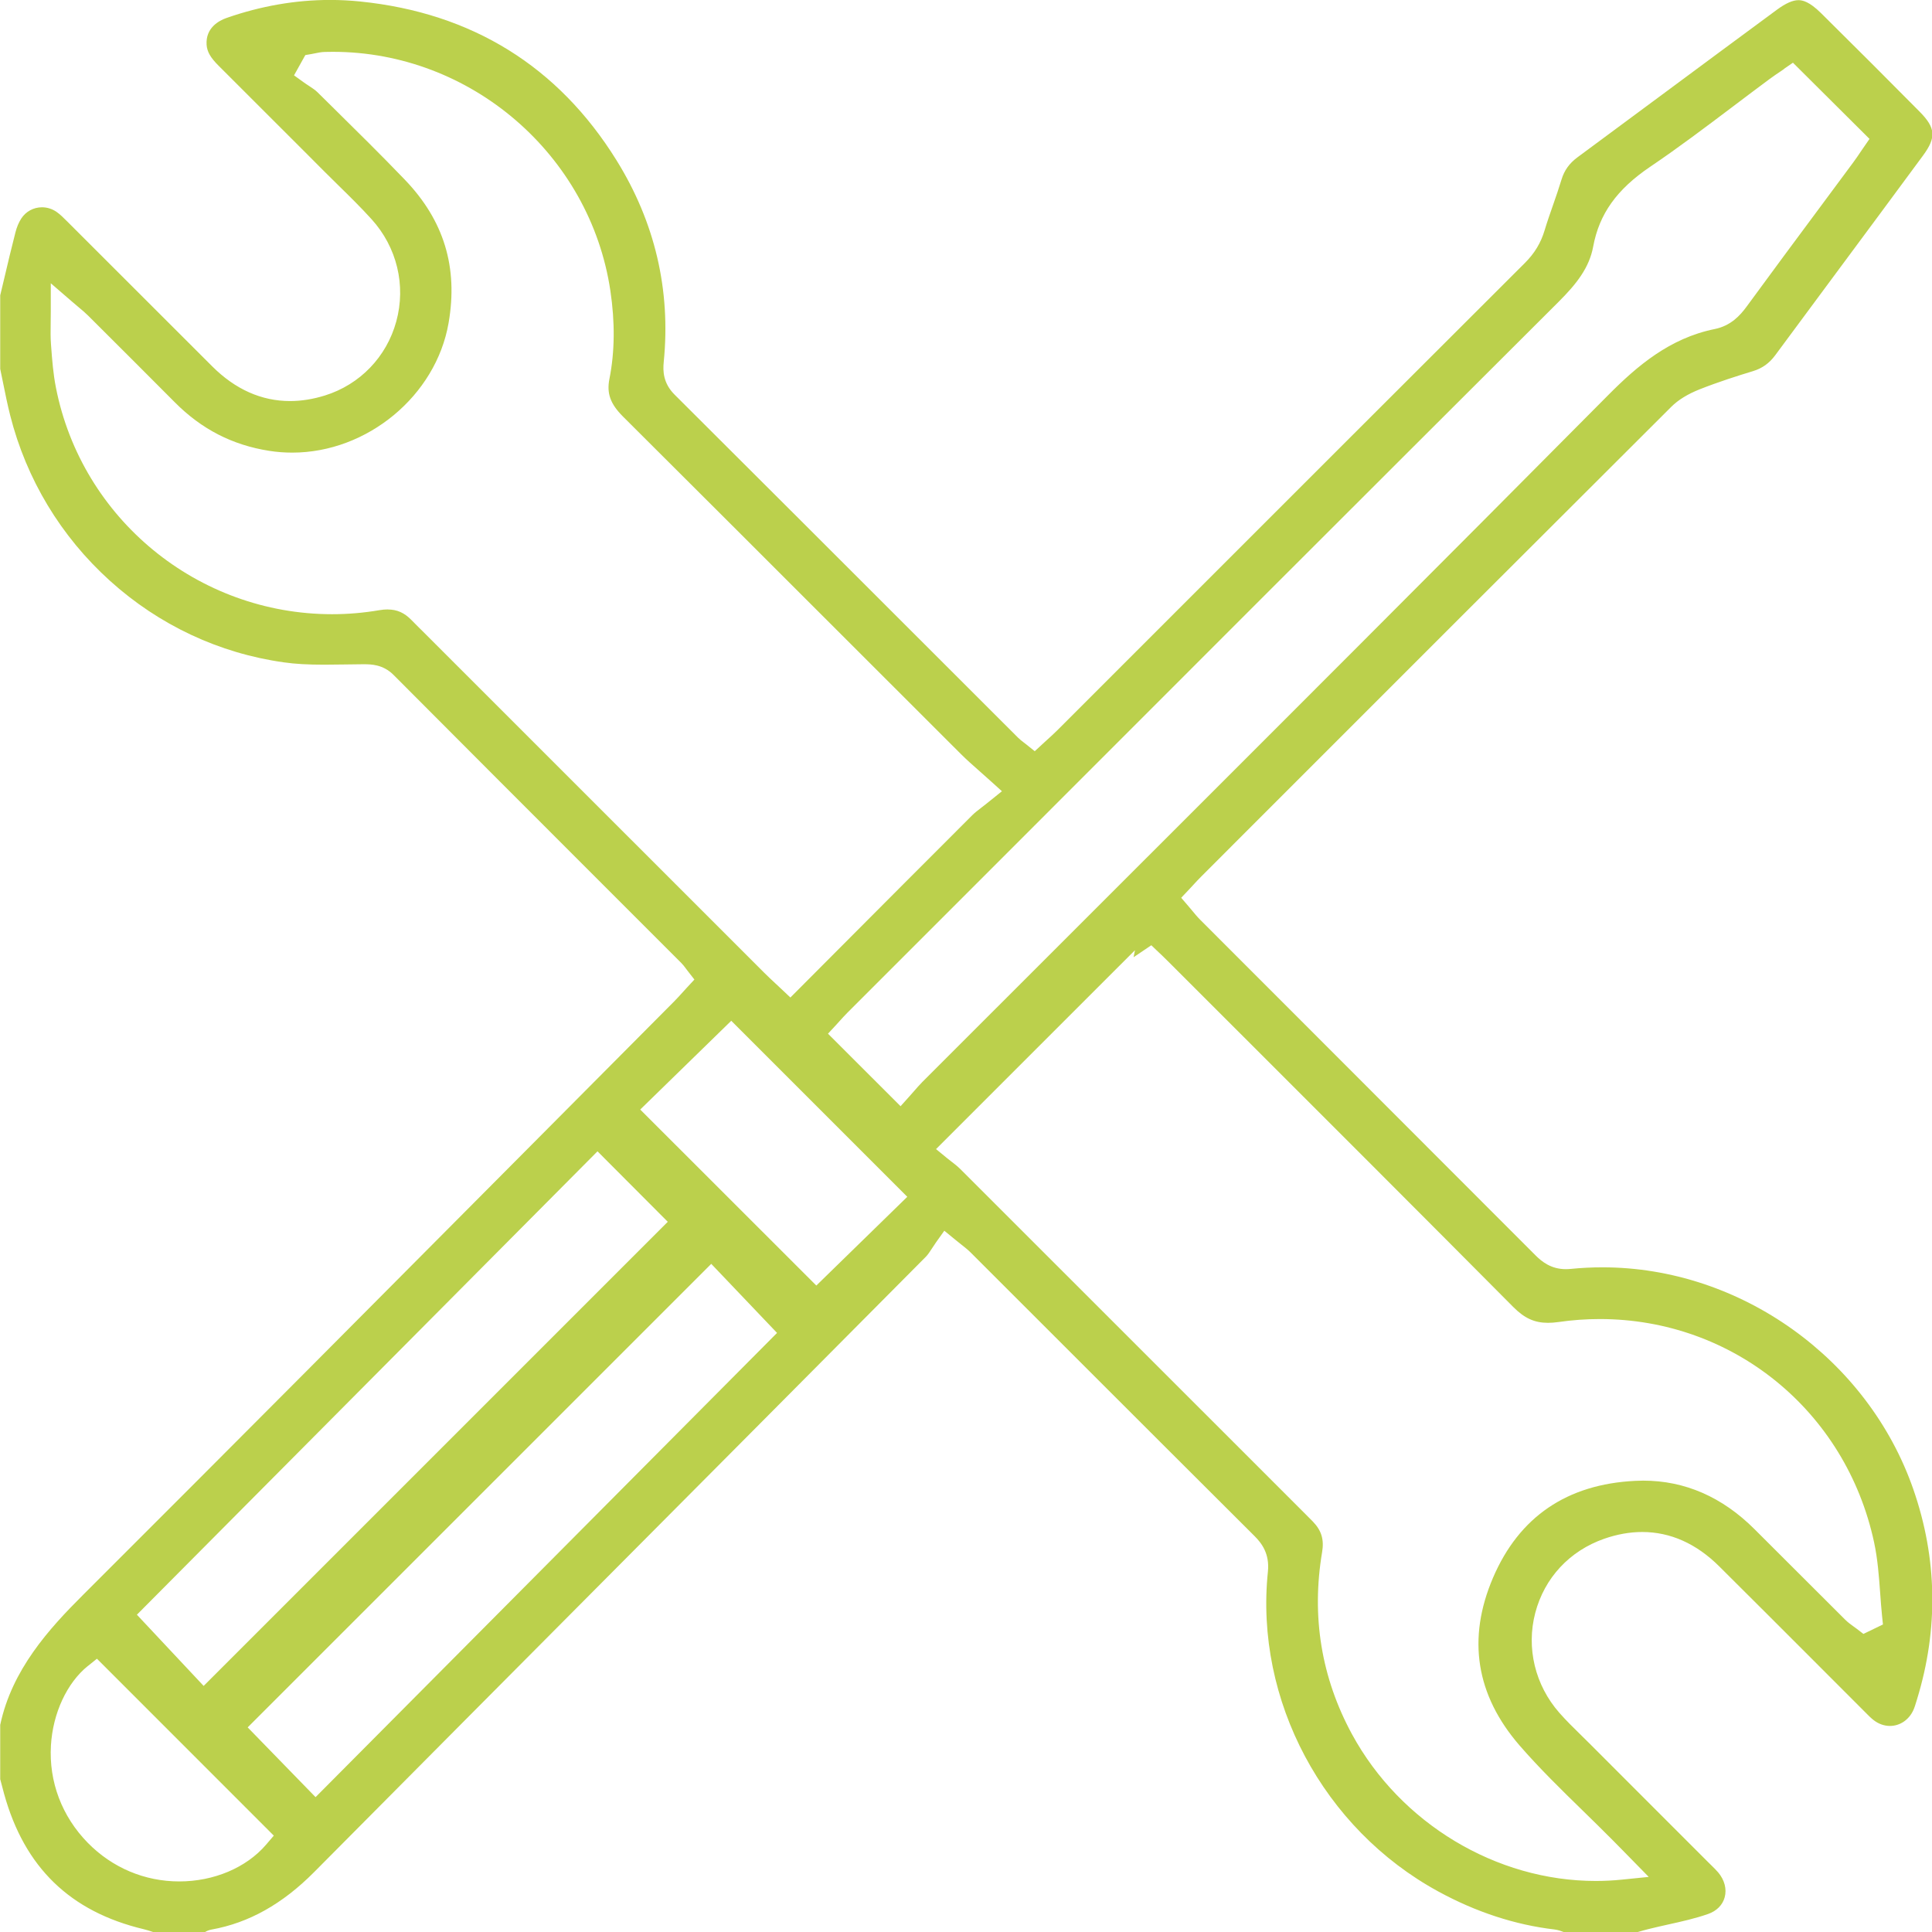
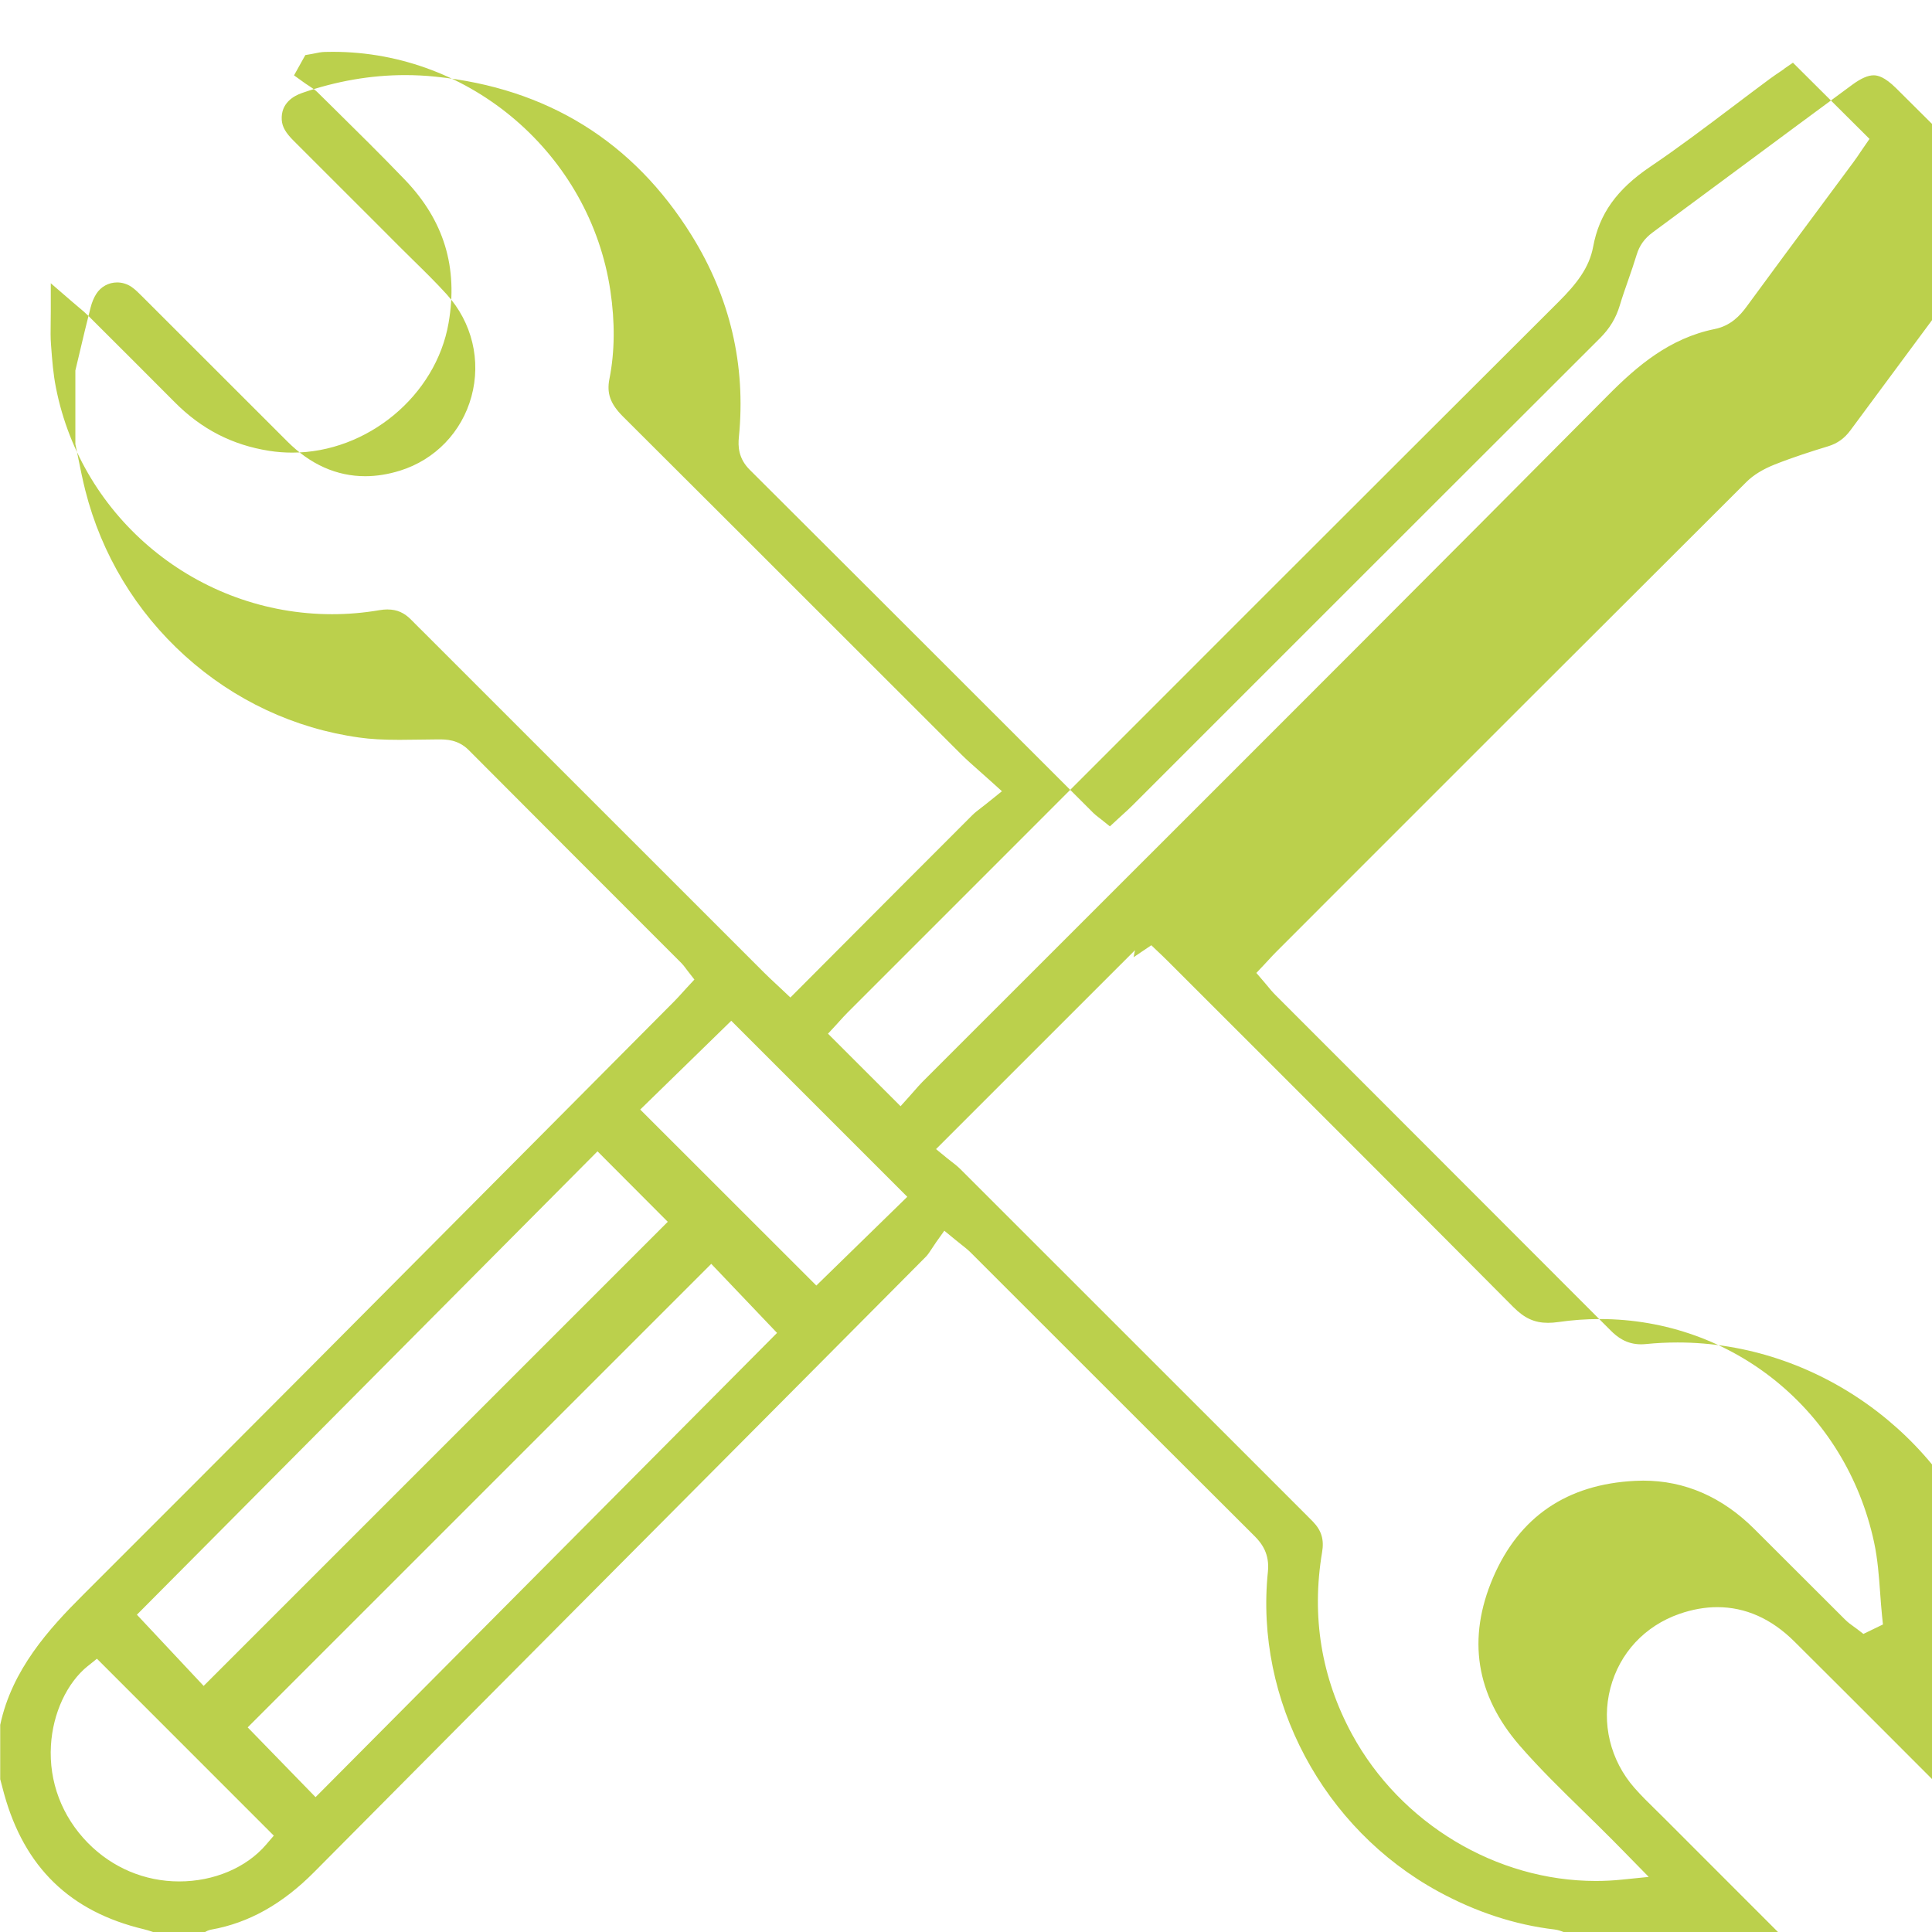
<svg xmlns="http://www.w3.org/2000/svg" id="Layer_2" data-name="Layer 2" viewBox="0 0 367.9 367.94">
  <defs>
    <style>      .cls-1 {        fill: #bbd04c;      }    </style>
  </defs>
  <g id="Layer_2-2" data-name="Layer 2">
-     <path class="cls-1" d="M297.86,367.94s-.06-.02-.08-.03c-.47-.18-1.06-.4-1.76-.49-7.49-.88-14.93-3.31-22.1-7.22-21.95-11.95-35.01-36.43-32.48-60.92.35-3.4-1.17-5.4-2.54-6.77-11.95-11.91-24.08-24.03-35.81-35.76-6.08-6.08-12.17-12.16-18.25-18.24-.52-.52-1.07-.95-1.75-1.49-.35-.27-.75-.59-1.22-.98l-2.05-1.68-1.54,2.16c-.28.4-.54.79-.79,1.18-.43.65-.79,1.22-1.18,1.61-10.32,10.4-20.66,20.79-30.99,31.18l-28.97,29.12c-18.53,18.63-37.69,37.89-56.51,56.86-6.06,6.11-12.47,9.7-19.59,10.97-.51.09-.92.29-1.24.49h-9.77c-.08-.03-.17-.06-.25-.08-.51-.17-1.03-.34-1.61-.48-14.02-3.34-22.72-11.77-26.6-25.78-.2-.7-.38-1.41-.56-2.11l-.18-.68v-10.34c2.23-10.53,9.3-18.3,15.77-24.75,28.29-28.24,56.94-57.06,84.65-84.94,9.27-9.33,18.54-18.66,27.82-27.98.6-.6,1.17-1.23,1.72-1.84.26-.29.52-.57.79-.87l1.44-1.55-1.3-1.67c-.13-.16-.24-.32-.34-.45-.25-.34-.52-.7-.87-1.05l-14.31-14.31c-13.27-13.27-26.99-26.99-40.45-40.51-2.04-2.05-4.34-2.05-5.72-2.05h-.3c-1.09,0-2.18.02-3.27.04-1.31.02-2.61.04-3.92.04-3.15,0-5.51-.13-7.67-.44-12.34-1.72-23.81-7.1-33.16-15.55-9.34-8.44-15.9-19.33-18.98-31.48-.51-2.02-.94-4.13-1.35-6.17-.18-.89-.36-1.79-.55-2.68v-14.01c.25-1.04.49-2.07.74-3.11.69-2.92,1.4-5.94,2.16-8.88.25-.99.63-1.89,1.09-2.61.87-1.36,2.35-2.17,3.96-2.17.98,0,1.94.3,2.77.87.68.47,1.34,1.13,2.04,1.83l.31.31c4.75,4.74,9.49,9.48,14.23,14.22,4.35,4.35,8.7,8.7,13.06,13.05,4.4,4.4,9.4,6.62,14.84,6.62,2.15,0,4.38-.36,6.63-1.06,6.67-2.08,11.75-7.35,13.59-14.1,1.88-6.87.12-14.15-4.7-19.46-2.05-2.27-4.25-4.42-6.38-6.51-.89-.87-1.78-1.75-2.66-2.63l-3.16-3.17c-5.54-5.55-11.27-11.28-16.92-16.91-1.57-1.56-2.21-2.69-2.3-4.01-.2-3.22,2.32-4.59,3.85-5.12,6.49-2.26,13.1-3.41,19.65-3.41,1.93,0,3.88.1,5.8.3,21.24,2.18,37.65,12.35,48.75,30.22,7.33,11.8,10.36,24.72,9,38.41-.18,1.76-.1,4.07,2.07,6.23,16.3,16.24,32.85,32.79,48.86,48.79l16.55,16.54c.34.34.67.59,1.02.86.15.11.31.23.48.37l1.67,1.34,1.57-1.45c.28-.26.56-.51.84-.77.62-.56,1.26-1.14,1.87-1.75l23.17-23.17c21.59-21.59,43.92-43.91,65.9-65.85,1.83-1.83,3.03-3.81,3.75-6.23.48-1.6,1.05-3.23,1.6-4.8.55-1.57,1.11-3.2,1.61-4.84.53-1.75,1.49-3.09,3.03-4.23,5.66-4.18,11.32-8.38,16.98-12.57,7.01-5.19,14.01-10.39,21.04-15.56,1.65-1.21,2.98-1.8,4.07-1.8.78,0,2.06.26,4.29,2.46,6.82,6.75,12.96,12.89,18.77,18.76,3.07,3.1,3.21,4.9.66,8.37-5.34,7.25-10.79,14.6-16.07,21.72-4.03,5.43-8.05,10.86-12.07,16.3-1.13,1.53-2.47,2.49-4.23,3.03-3.02.92-6.58,2.05-10.15,3.46-2.27.9-4.08,2.01-5.39,3.31-26.65,26.57-53.71,53.63-79.87,79.8l-9.72,9.73c-.47.47-.93.96-1.44,1.52-.25.26-.51.55-.79.85l-1.53,1.62,1.45,1.69c.22.25.43.51.64.76.48.59.99,1.2,1.57,1.78,7.06,7.07,14.12,14.13,21.19,21.2,14.21,14.21,28.41,28.42,42.61,42.65,1.23,1.23,2.99,2.64,5.79,2.64.31,0,.62-.02.95-.05,1.99-.2,4.02-.3,6.03-.3,26.22,0,50.56,17.4,59.2,42.31,4.55,13.13,4.79,26.55.7,39.91l-.11.36c-.19.63-.37,1.23-.6,1.74-.85,1.86-2.56,3.01-4.46,3.01-1.08,0-2.14-.37-3.07-1.08-.54-.41-1.07-.95-1.63-1.52-.16-.17-.33-.34-.5-.5-3.09-3.09-6.18-6.18-9.27-9.28-5.9-5.9-12-12.01-18.02-17.99-4.38-4.36-9.33-6.56-14.69-6.56-2.34,0-4.76.43-7.21,1.28-6.6,2.3-11.4,7.45-13.15,14.13-1.75,6.66-.03,13.77,4.59,19.02,1.33,1.51,2.77,2.92,4.15,4.27.52.51,1.05,1.03,1.57,1.55,4.59,4.59,9.17,9.18,13.76,13.77l8.88,8.88c.19.19.38.38.58.57.48.47.93.91,1.31,1.36,1.21,1.44,1.66,3.17,1.23,4.74-.4,1.47-1.53,2.6-3.16,3.17-2.43.85-4.96,1.42-7.64,2.01-1.22.27-2.49.56-3.74.87-.58.14-1.15.31-1.72.47l-.42.12h-13.79ZM16.72,317.25c-3.97,3.2-6.66,8.99-7.02,15.12-.41,6.93,2.09,13.52,7.02,18.55,4.65,4.74,10.83,7.35,17.41,7.35h0c6.59,0,12.76-2.61,16.51-6.97l1.5-1.75-33.68-33.69-1.74,1.4ZM178.26,218.83l2.12,1.74c.19.16.43.34.69.54.55.42,1.24.95,1.8,1.51,18.3,18.28,36.59,36.57,54.88,54.86l10.81,10.81c.49.48.97.96,1.45,1.46,1.63,1.69,2.16,3.43,1.75,5.83-2.06,12.25-.14,23.92,5.7,34.67,9.23,16.96,27.44,27.93,46.4,27.93h0c1.65,0,3.32-.08,4.96-.25l5.14-.52-4.86-4.96c-.75-.76-1.36-1.39-1.98-2.01-1.87-1.89-3.8-3.77-5.67-5.6-4.09-3.99-8.31-8.11-12.07-12.44-8.34-9.62-10.04-20.38-5.06-31.99,4.98-11.59,14.09-17.79,27.09-18.42.5-.02,1-.04,1.5-.04,7.92,0,15.05,3.11,21.19,9.24,2.15,2.14,4.3,4.29,6.45,6.44,3.6,3.6,7.2,7.2,10.81,10.79.55.55,1.15.98,1.67,1.35.2.14.4.29.59.43l1.22.94,3.72-1.8-.18-1.73c-.14-1.4-.25-2.86-.35-4.27-.23-3.17-.47-6.45-1.16-9.66-5.39-25.02-26.87-42.5-52.23-42.5-2.61,0-5.26.19-7.88.57-.7.1-1.37.15-1.98.15-2.57,0-4.48-.87-6.61-3.01-17.07-17.19-34.5-34.59-51.34-51.43l-14.5-14.49c-.69-.69-1.4-1.37-2.12-2.04-.32-.31-.65-.62-.97-.93l-3.38,2.28.27-1.34-37.89,37.88ZM47.17,328.94l12.92,13.28,87.88-88.4-12.53-13.15-88.28,88.27ZM26.07,307.48l12.71,13.56,88.38-88.38-13.38-13.42-87.71,88.24ZM121.91,211.28l33.54,33.52,17.32-16.9-33.52-33.52-17.34,16.91ZM339.74,13.13c-.2.14-.43.29-.67.46-.63.42-1.34.9-2.06,1.43-2.34,1.73-4.69,3.51-6.97,5.23-5.13,3.87-10.43,7.88-15.81,11.51-6.36,4.3-9.7,8.99-10.85,15.2-.74,4.02-3.17,7.11-6.59,10.52-37.62,37.52-75.81,75.72-112.73,112.67l-22.67,22.67c-.56.56-1.08,1.14-1.54,1.65-.19.21-.38.42-.56.62l-1.62,1.75,13.82,13.81,1.75-1.95c.28-.32.56-.63.83-.94.53-.61,1.04-1.19,1.56-1.72,11.29-11.29,22.58-22.57,33.87-33.86,31.76-31.74,64.61-64.56,96.78-96.98,5.45-5.49,11.67-10.81,20.23-12.54,3.08-.62,4.86-2.6,6.07-4.25,4.69-6.41,9.5-12.9,14.16-19.17,2.06-2.77,4.11-5.54,6.16-8.31.53-.72,1.02-1.43,1.44-2.07.17-.25.33-.49.48-.7l1.18-1.71-14.58-14.51-1.7,1.17ZM73.82,116.06c1.77,0,3.16.61,4.51,1.99.46.47.93.93,1.39,1.4l.69.68,10.71,10.71c18.13,18.13,36.27,36.27,54.41,54.4.7.7,1.4,1.35,2.15,2.05.35.32.71.66,1.07,1l1.76,1.66,8.47-8.5c8.82-8.85,17.49-17.55,26.18-26.23.44-.44.99-.87,1.76-1.46.47-.36,1-.77,1.61-1.27l2.26-1.82-2.16-1.95c-.79-.72-1.53-1.36-2.21-1.97-1.29-1.14-2.4-2.12-3.41-3.13-8.31-8.29-16.61-16.59-24.91-24.89-12.93-12.93-26.3-26.29-39.47-39.41-2.4-2.4-3.13-4.41-2.58-7.17,1.02-5.12,1.08-10.77.18-16.79-3.87-25.93-26.59-45.49-52.84-45.49-.51,0-1.01,0-1.52.02-.73.02-1.38.16-1.95.28-.2.04-.41.09-.61.12l-1.17.2-2.15,3.86,1.79,1.29c.34.25.69.48,1.05.71.62.41,1.2.79,1.61,1.2l2.87,2.83c4.57,4.51,9.3,9.17,13.8,13.86,7.43,7.75,10.15,16.66,8.31,27.26-2.4,13.85-15.47,24.69-29.77,24.69-1.47,0-2.94-.11-4.39-.34-7.01-1.1-12.89-4.12-17.98-9.25-5.2-5.23-10.35-10.37-16.48-16.48-.55-.55-1.11-1.02-1.82-1.61-.35-.3-.74-.63-1.2-1.02l-4.11-3.55v5.43c0,.8-.01,1.53-.02,2.2-.02,1.45-.04,2.71.06,4.01l.03.4c.19,2.56.39,5.21.91,7.83,4.91,25,27.03,43.15,52.6,43.15,3,0,6.03-.26,9.01-.77.55-.09,1.07-.14,1.56-.14Z" />
+     <path class="cls-1" d="M297.86,367.94s-.06-.02-.08-.03c-.47-.18-1.06-.4-1.76-.49-7.49-.88-14.93-3.31-22.1-7.22-21.95-11.95-35.01-36.43-32.48-60.92.35-3.4-1.17-5.4-2.54-6.77-11.95-11.91-24.08-24.03-35.81-35.76-6.08-6.08-12.17-12.16-18.25-18.24-.52-.52-1.07-.95-1.75-1.49-.35-.27-.75-.59-1.22-.98l-2.05-1.68-1.54,2.16c-.28.4-.54.79-.79,1.18-.43.65-.79,1.22-1.18,1.61-10.32,10.4-20.66,20.79-30.99,31.18l-28.97,29.12c-18.53,18.63-37.69,37.89-56.51,56.86-6.06,6.11-12.47,9.7-19.59,10.97-.51.09-.92.29-1.24.49h-9.77c-.08-.03-.17-.06-.25-.08-.51-.17-1.03-.34-1.61-.48-14.02-3.34-22.72-11.77-26.6-25.78-.2-.7-.38-1.41-.56-2.11l-.18-.68v-10.34c2.23-10.53,9.3-18.3,15.77-24.75,28.29-28.24,56.94-57.06,84.65-84.94,9.27-9.33,18.54-18.66,27.82-27.98.6-.6,1.17-1.23,1.72-1.84.26-.29.52-.57.79-.87l1.44-1.55-1.3-1.67c-.13-.16-.24-.32-.34-.45-.25-.34-.52-.7-.87-1.05c-13.27-13.27-26.99-26.99-40.45-40.51-2.04-2.05-4.34-2.05-5.72-2.05h-.3c-1.09,0-2.18.02-3.27.04-1.31.02-2.61.04-3.92.04-3.15,0-5.51-.13-7.67-.44-12.34-1.72-23.81-7.1-33.16-15.55-9.34-8.44-15.9-19.33-18.98-31.48-.51-2.02-.94-4.13-1.35-6.17-.18-.89-.36-1.79-.55-2.68v-14.01c.25-1.04.49-2.07.74-3.11.69-2.92,1.4-5.94,2.16-8.88.25-.99.63-1.89,1.09-2.61.87-1.36,2.35-2.17,3.96-2.17.98,0,1.94.3,2.77.87.68.47,1.34,1.13,2.04,1.83l.31.31c4.75,4.74,9.49,9.48,14.23,14.22,4.35,4.35,8.7,8.7,13.06,13.05,4.4,4.4,9.4,6.62,14.84,6.62,2.15,0,4.38-.36,6.63-1.06,6.67-2.08,11.75-7.35,13.59-14.1,1.88-6.87.12-14.15-4.7-19.46-2.05-2.27-4.25-4.42-6.38-6.51-.89-.87-1.78-1.75-2.66-2.63l-3.16-3.17c-5.54-5.55-11.27-11.28-16.92-16.91-1.57-1.56-2.21-2.69-2.3-4.01-.2-3.22,2.32-4.59,3.85-5.12,6.49-2.26,13.1-3.41,19.65-3.41,1.93,0,3.88.1,5.8.3,21.24,2.18,37.65,12.35,48.75,30.22,7.33,11.8,10.36,24.72,9,38.41-.18,1.76-.1,4.07,2.07,6.23,16.3,16.24,32.85,32.79,48.86,48.79l16.55,16.54c.34.34.67.59,1.02.86.15.11.31.23.48.37l1.67,1.34,1.57-1.45c.28-.26.56-.51.84-.77.62-.56,1.26-1.14,1.87-1.75l23.17-23.17c21.59-21.59,43.92-43.91,65.9-65.85,1.83-1.83,3.03-3.81,3.75-6.23.48-1.6,1.05-3.23,1.6-4.8.55-1.57,1.11-3.2,1.61-4.84.53-1.75,1.49-3.09,3.03-4.23,5.66-4.18,11.32-8.38,16.98-12.57,7.01-5.19,14.01-10.39,21.04-15.56,1.65-1.21,2.98-1.8,4.07-1.8.78,0,2.06.26,4.29,2.46,6.82,6.75,12.96,12.89,18.77,18.76,3.07,3.1,3.21,4.9.66,8.37-5.34,7.25-10.79,14.6-16.07,21.72-4.03,5.43-8.05,10.86-12.07,16.3-1.13,1.53-2.47,2.49-4.23,3.03-3.02.92-6.58,2.05-10.15,3.46-2.27.9-4.08,2.01-5.39,3.31-26.65,26.57-53.71,53.63-79.87,79.8l-9.72,9.73c-.47.47-.93.96-1.44,1.52-.25.26-.51.55-.79.85l-1.53,1.62,1.45,1.69c.22.25.43.51.64.76.48.59.99,1.2,1.57,1.78,7.06,7.07,14.12,14.13,21.19,21.2,14.21,14.21,28.41,28.42,42.61,42.65,1.23,1.23,2.99,2.64,5.79,2.64.31,0,.62-.02.95-.05,1.99-.2,4.02-.3,6.03-.3,26.22,0,50.56,17.4,59.2,42.31,4.55,13.13,4.79,26.55.7,39.91l-.11.36c-.19.63-.37,1.23-.6,1.74-.85,1.86-2.56,3.01-4.46,3.01-1.08,0-2.14-.37-3.07-1.08-.54-.41-1.07-.95-1.63-1.52-.16-.17-.33-.34-.5-.5-3.09-3.09-6.18-6.18-9.27-9.28-5.9-5.9-12-12.01-18.02-17.99-4.38-4.36-9.33-6.56-14.69-6.56-2.34,0-4.76.43-7.21,1.28-6.6,2.3-11.4,7.45-13.15,14.13-1.75,6.66-.03,13.77,4.59,19.02,1.33,1.51,2.77,2.92,4.15,4.27.52.51,1.05,1.03,1.57,1.55,4.59,4.59,9.17,9.18,13.76,13.77l8.88,8.88c.19.19.38.38.58.57.48.47.93.91,1.31,1.36,1.21,1.44,1.66,3.17,1.23,4.74-.4,1.47-1.53,2.6-3.16,3.17-2.43.85-4.96,1.42-7.64,2.01-1.22.27-2.49.56-3.74.87-.58.14-1.15.31-1.72.47l-.42.12h-13.79ZM16.72,317.25c-3.97,3.2-6.66,8.99-7.02,15.12-.41,6.93,2.09,13.52,7.02,18.55,4.65,4.74,10.83,7.35,17.41,7.35h0c6.59,0,12.76-2.61,16.51-6.97l1.5-1.75-33.68-33.69-1.74,1.4ZM178.26,218.83l2.12,1.74c.19.16.43.34.69.54.55.42,1.24.95,1.8,1.51,18.3,18.28,36.59,36.57,54.88,54.86l10.81,10.81c.49.48.97.96,1.45,1.46,1.63,1.69,2.16,3.43,1.75,5.83-2.06,12.25-.14,23.92,5.7,34.67,9.23,16.96,27.44,27.93,46.4,27.93h0c1.65,0,3.32-.08,4.96-.25l5.14-.52-4.86-4.96c-.75-.76-1.36-1.39-1.98-2.01-1.87-1.89-3.8-3.77-5.67-5.6-4.09-3.99-8.31-8.11-12.07-12.44-8.34-9.62-10.04-20.38-5.06-31.99,4.98-11.59,14.09-17.79,27.09-18.42.5-.02,1-.04,1.5-.04,7.92,0,15.05,3.11,21.19,9.24,2.15,2.14,4.3,4.29,6.45,6.44,3.6,3.6,7.2,7.2,10.81,10.79.55.55,1.15.98,1.67,1.35.2.14.4.29.59.43l1.22.94,3.72-1.8-.18-1.73c-.14-1.4-.25-2.86-.35-4.27-.23-3.17-.47-6.45-1.16-9.66-5.39-25.02-26.87-42.5-52.23-42.5-2.61,0-5.26.19-7.88.57-.7.1-1.37.15-1.98.15-2.57,0-4.48-.87-6.61-3.01-17.07-17.19-34.5-34.59-51.34-51.43l-14.5-14.49c-.69-.69-1.4-1.37-2.12-2.04-.32-.31-.65-.62-.97-.93l-3.38,2.28.27-1.34-37.89,37.88ZM47.17,328.94l12.92,13.28,87.88-88.4-12.53-13.15-88.28,88.27ZM26.07,307.48l12.71,13.56,88.38-88.38-13.38-13.42-87.71,88.24ZM121.91,211.28l33.54,33.52,17.32-16.9-33.52-33.52-17.34,16.91ZM339.74,13.13c-.2.14-.43.29-.67.46-.63.42-1.34.9-2.06,1.43-2.34,1.73-4.69,3.51-6.97,5.23-5.13,3.87-10.43,7.88-15.81,11.51-6.36,4.3-9.7,8.99-10.85,15.2-.74,4.02-3.17,7.11-6.59,10.52-37.62,37.52-75.81,75.72-112.73,112.67l-22.67,22.67c-.56.56-1.08,1.14-1.54,1.65-.19.21-.38.42-.56.62l-1.62,1.75,13.82,13.81,1.75-1.95c.28-.32.56-.63.83-.94.53-.61,1.04-1.19,1.56-1.72,11.29-11.29,22.58-22.57,33.87-33.86,31.76-31.74,64.61-64.56,96.78-96.98,5.45-5.49,11.67-10.81,20.23-12.54,3.08-.62,4.86-2.6,6.07-4.25,4.69-6.41,9.5-12.9,14.16-19.17,2.06-2.77,4.11-5.54,6.16-8.31.53-.72,1.02-1.43,1.44-2.07.17-.25.33-.49.48-.7l1.18-1.71-14.58-14.51-1.7,1.17ZM73.82,116.06c1.77,0,3.16.61,4.51,1.99.46.47.93.93,1.39,1.4l.69.68,10.71,10.71c18.13,18.13,36.27,36.27,54.41,54.4.7.7,1.4,1.35,2.15,2.05.35.32.71.66,1.07,1l1.76,1.66,8.47-8.5c8.82-8.85,17.49-17.55,26.18-26.23.44-.44.99-.87,1.76-1.46.47-.36,1-.77,1.61-1.27l2.26-1.82-2.16-1.95c-.79-.72-1.53-1.36-2.21-1.97-1.29-1.14-2.4-2.12-3.41-3.13-8.31-8.29-16.61-16.59-24.91-24.89-12.93-12.93-26.3-26.29-39.47-39.41-2.4-2.4-3.13-4.41-2.58-7.17,1.02-5.12,1.08-10.77.18-16.79-3.87-25.93-26.59-45.49-52.84-45.49-.51,0-1.01,0-1.52.02-.73.02-1.38.16-1.95.28-.2.04-.41.09-.61.12l-1.17.2-2.15,3.86,1.79,1.29c.34.25.69.48,1.05.71.62.41,1.2.79,1.61,1.2l2.87,2.83c4.57,4.51,9.3,9.17,13.8,13.86,7.43,7.75,10.15,16.66,8.31,27.26-2.4,13.85-15.47,24.69-29.77,24.69-1.47,0-2.94-.11-4.39-.34-7.01-1.1-12.89-4.12-17.98-9.25-5.2-5.23-10.35-10.37-16.48-16.48-.55-.55-1.11-1.02-1.82-1.61-.35-.3-.74-.63-1.2-1.02l-4.11-3.55v5.43c0,.8-.01,1.53-.02,2.2-.02,1.45-.04,2.71.06,4.01l.03.4c.19,2.56.39,5.21.91,7.83,4.91,25,27.03,43.15,52.6,43.15,3,0,6.03-.26,9.01-.77.55-.09,1.07-.14,1.56-.14Z" />
  </g>
</svg>